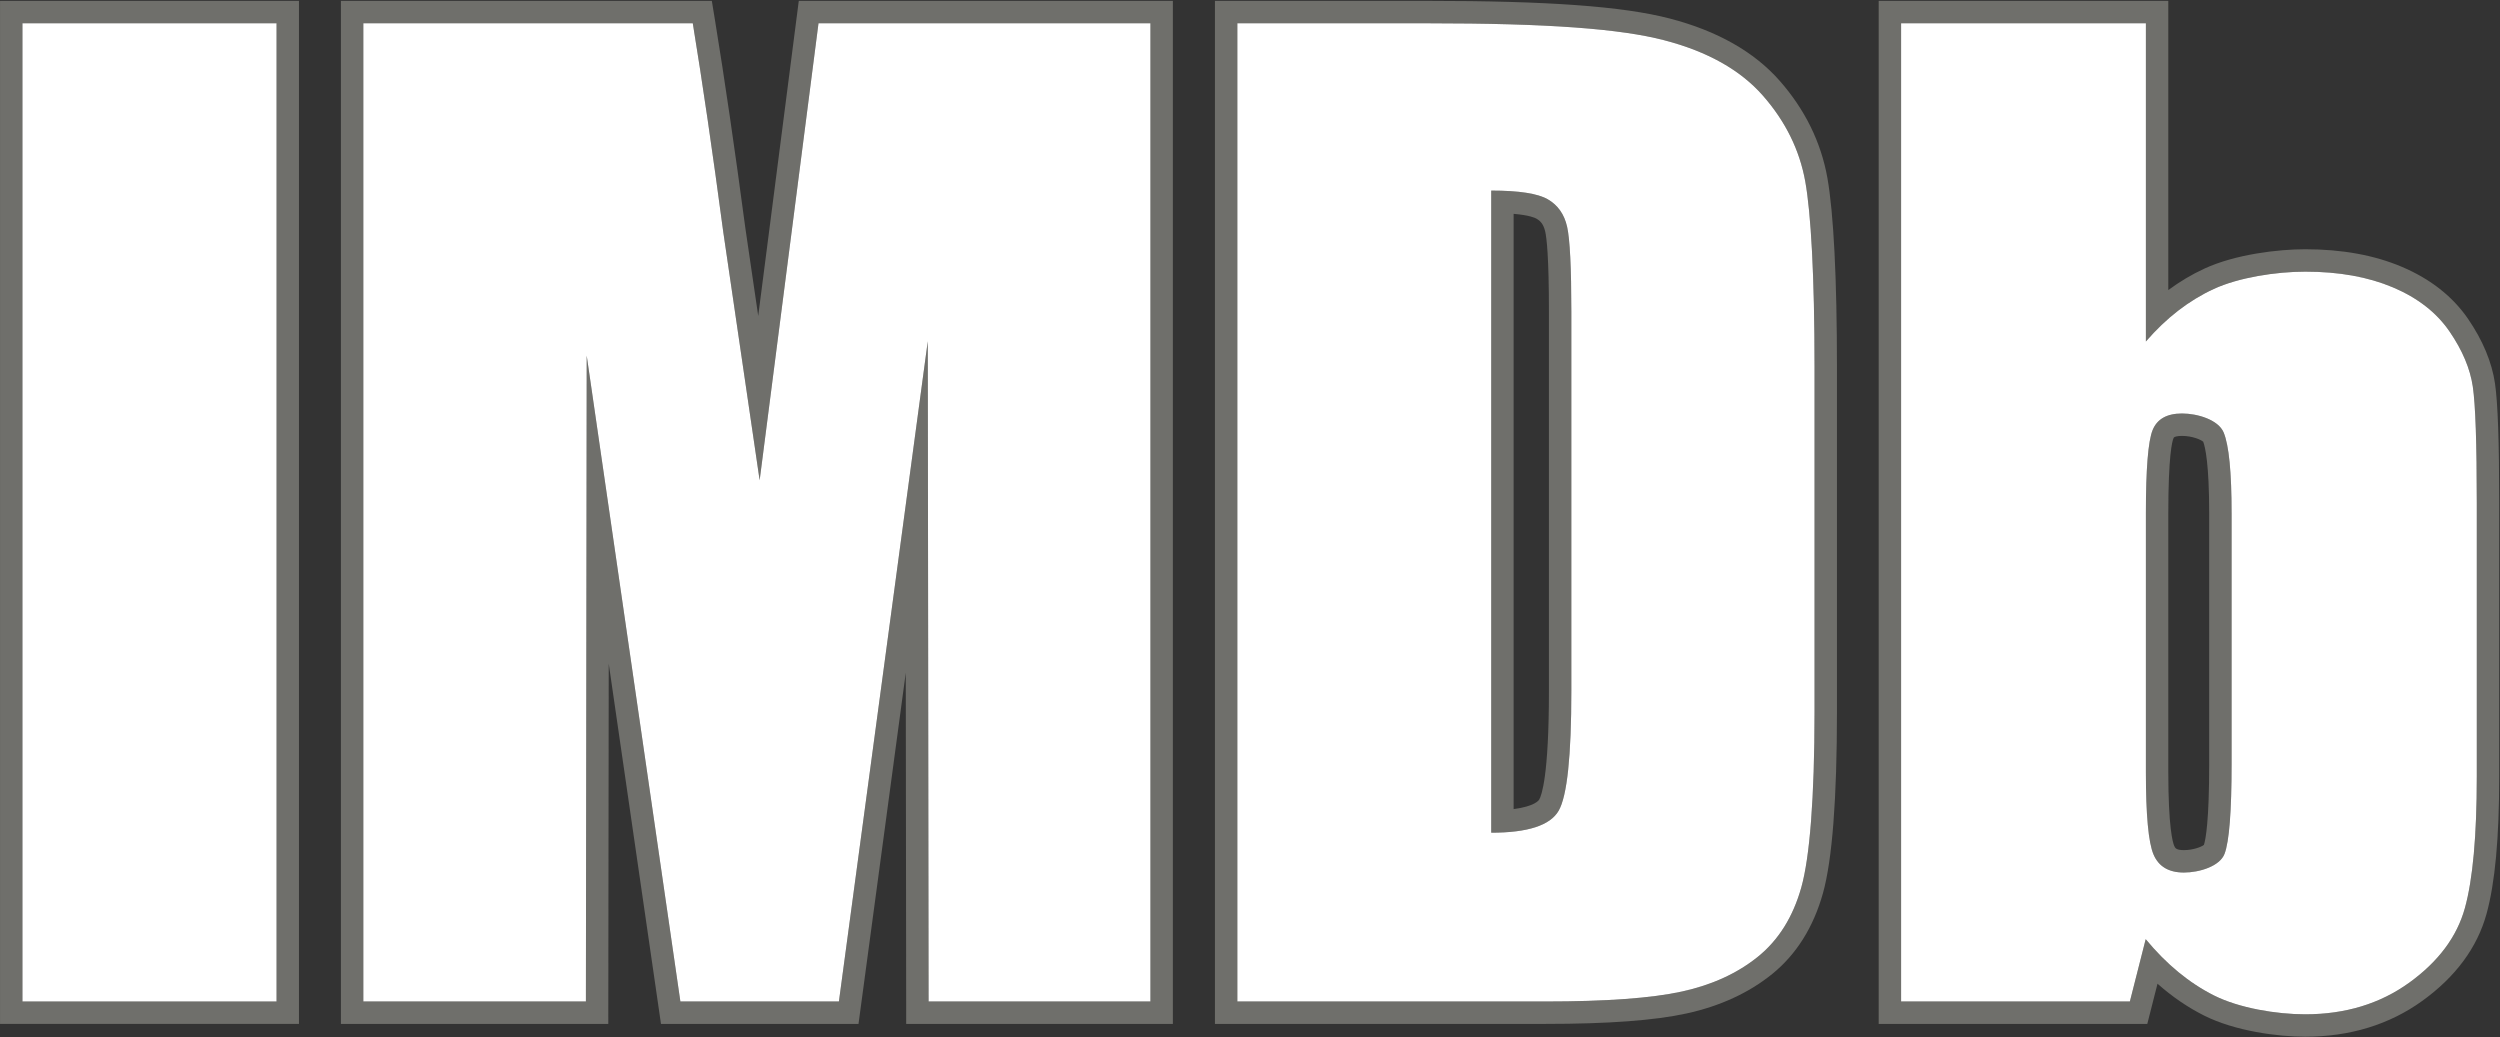
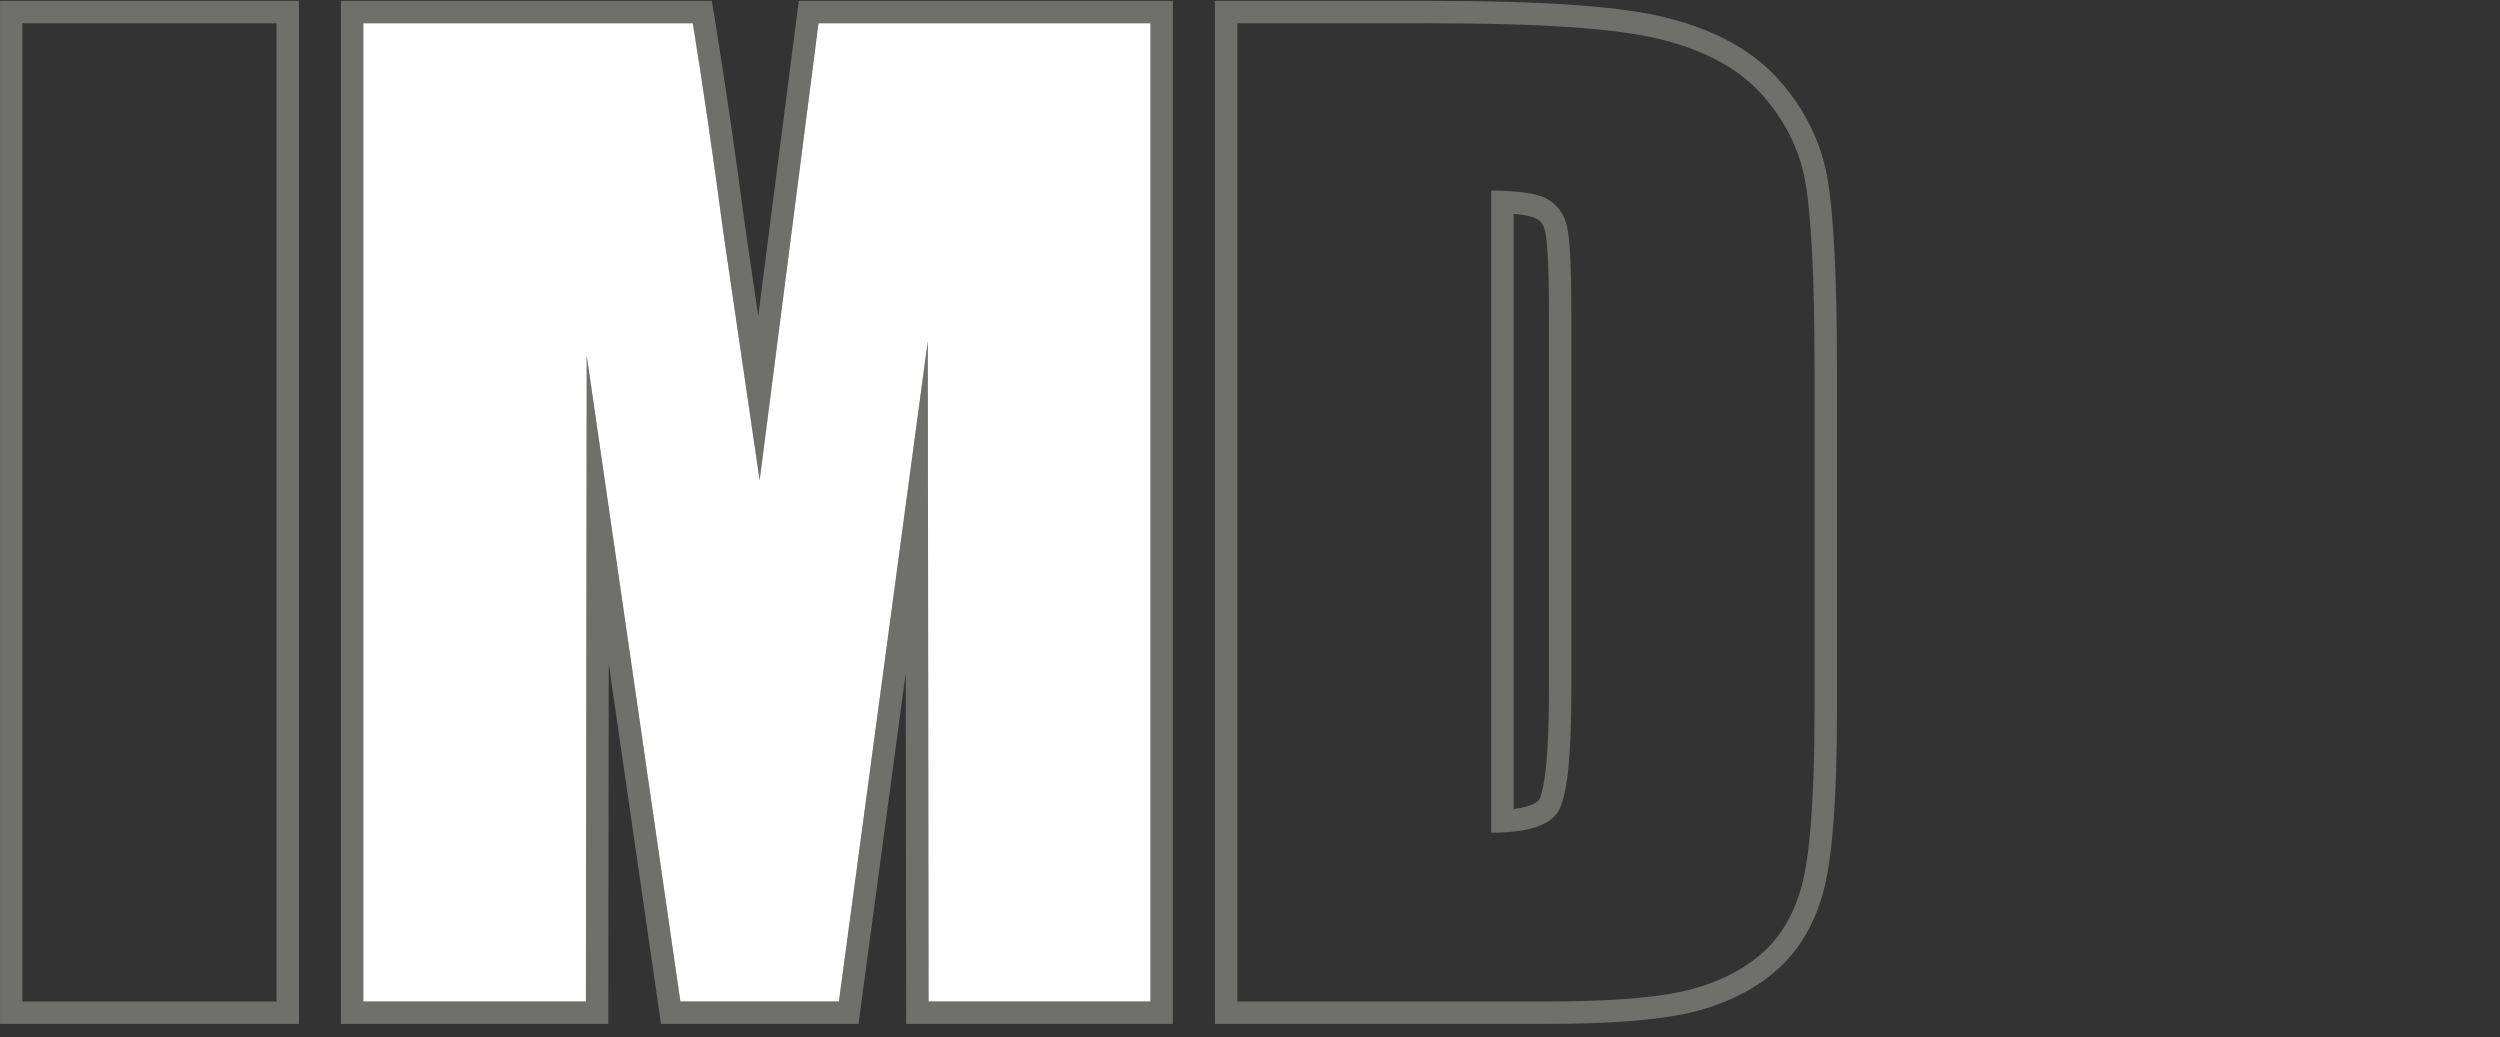
<svg xmlns="http://www.w3.org/2000/svg" width="2201px" height="913px" viewBox="0 0 2201 913" version="1.1">
  <rect x="0" y="0" width="2201" height="913" fill="#333333" stroke="none" />
  <title>g22</title>
  <desc>Created with Sketch.</desc>
  <defs />
  <g id="Page-1" stroke="none" stroke-width="1" fill="none" fill-rule="evenodd">
    <g id="IMDB_Logo_2016" transform="translate(-533, -602)" fill-rule="nonzero">
      <g id="g4211" transform="translate(533, 601.801)">
        <g id="g22" transform="translate(0.029, 0.762)">
          <g id="g24">
            <g id="g26">
-               <polygon id="rect28" fill="#FFFFFF" points="19.733 19.932 243.453 19.932 243.453 881.151 19.733 881.151" />
              <g id="g30" opacity="0.3" fill="#FBFBED">
                <path d="M243.453,19.932 L243.453,881.151 L19.733,881.151 L19.733,19.932 L243.453,19.932 L243.453,19.932 Z M263.186,0.199 L243.453,0.199 L19.733,0.199 L0,0.199 L0,19.932 L0,881.151 L0,900.884 L19.733,900.884 L243.453,900.884 L263.186,900.884 L263.186,881.151 L263.186,19.932 L263.186,0.199 L263.186,0.199 Z" id="path32" />
              </g>
            </g>
            <g id="g34" transform="translate(298.819, 0)">
              <path d="M421.758,19.932 L369.944,422.267 L337.891,203.48 C328.546,133.259 319.61,72.072 311.082,19.932 L21.03,19.932 L21.03,881.151 L216.982,881.151 L217.687,312.507 L300.158,881.151 L439.729,881.151 L517.972,299.849 L518.677,881.151 L714.008,881.151 L714.008,19.932 L421.758,19.932 Z" id="path36" fill="#FFFFFF" />
              <g id="g38" opacity="0.3" fill="#FBFBED">
                <path d="M714.008,19.932 L714.008,881.151 L518.677,881.151 L517.972,299.849 L439.729,881.151 L300.158,881.151 L217.687,312.507 L216.982,881.151 L21.03,881.151 L21.03,19.932 L311.082,19.932 C319.61,72.07 328.546,133.258 337.891,203.48 L369.944,422.267 L421.758,19.932 L714.008,19.932 L714.008,19.932 Z M733.742,0.199 L714.008,0.199 L421.758,0.199 L404.402,0.199 L402.185,17.412 L368.685,277.544 L357.434,200.751 C348.11,130.691 339.067,68.783 330.556,16.748 L327.85,0.2 L311.082,0.2 L21.03,0.2 L1.297,0.2 L1.297,19.933 L1.297,881.153 L1.297,900.886 L21.03,900.886 L216.982,900.886 L236.69,900.886 L236.715,881.178 L237.083,583.739 L280.629,883.986 L283.08,900.887 L300.158,900.887 L439.729,900.887 L456.985,900.887 L459.286,883.787 L498.592,591.76 L498.943,881.178 L498.967,900.887 L518.677,900.887 L714.008,900.887 L733.742,900.887 L733.742,881.154 L733.742,19.935 L733.742,0.199 L733.742,0.199 L733.742,0.199 Z" id="path40" />
              </g>
            </g>
            <g id="g42" transform="translate(1068.419, 0)">
-               <path d="M294.266,174.923 C303.105,180.04 308.772,188.116 311.238,199.068 C313.705,210.049 314.96,234.997 314.96,273.928 L314.96,607.802 C314.96,665.142 311.238,700.253 303.81,713.164 C296.381,726.104 276.578,732.545 244.427,732.545 L244.427,167.227 C268.796,167.227 285.429,169.793 294.266,174.923 L294.266,174.923 Z M291.955,881.151 C345.546,881.151 385.658,878.235 412.3,872.384 C438.927,866.548 461.281,856.272 479.407,841.586 C497.506,826.897 510.191,806.545 517.478,780.496 C524.752,754.491 529.077,702.859 529.077,625.674 L529.077,323.218 C529.077,241.762 525.892,187.142 520.932,159.347 C515.956,131.565 503.538,106.334 483.65,83.669 C463.776,61.004 434.739,44.724 396.57,34.815 C358.415,24.906 296.113,19.931 187.833,19.931 L20.917,19.931 L20.917,881.15 L291.955,881.15 L291.955,881.151 Z" id="path44" fill="#FFFFFF" />
              <g id="g46" opacity="0.3" fill="#FBFBED">
                <path d="M187.833,19.932 C296.113,19.932 358.415,24.908 396.57,34.817 C434.739,44.726 463.777,61.006 483.65,83.671 C503.538,106.336 515.956,131.566 520.932,159.348 C525.893,187.144 529.077,241.763 529.077,323.219 L529.077,625.675 C529.077,702.86 524.752,754.493 517.478,780.497 C510.191,806.545 497.506,826.899 479.407,841.587 C461.281,856.273 438.926,866.55 412.3,872.385 C385.66,878.235 345.546,881.153 291.955,881.153 L20.917,881.153 L20.917,19.933 L187.833,19.933 L187.833,19.932 Z M244.426,732.545 C276.577,732.545 296.379,726.104 303.809,713.164 C311.238,700.253 314.958,665.142 314.958,607.802 L314.958,273.928 C314.958,234.997 313.704,210.049 311.237,199.068 C308.77,188.116 303.103,180.04 294.265,174.923 C285.427,169.793 268.796,167.227 244.426,167.227 L244.426,732.545 L244.426,732.545 Z M187.833,0.199 L20.917,0.199 L1.184,0.199 L1.184,19.932 L1.184,881.151 L1.184,900.884 L20.917,900.884 L291.955,900.884 C347.511,900.884 388.26,897.867 416.533,891.659 C446.017,885.198 471.355,873.51 491.831,856.92 C513.091,839.665 528.109,815.745 536.483,785.814 C544.664,756.565 548.812,702.686 548.812,625.676 L548.812,323.221 C548.812,244.731 545.889,186.868 540.359,155.882 C534.758,124.609 520.67,95.939 498.482,70.657 C476.058,45.082 443.436,26.598 401.528,15.718 C360.204,4.984 294.296,0.199 187.833,0.199 L187.833,0.199 Z M264.159,711.724 L264.159,187.705 C277.83,188.885 282.887,191.136 284.357,191.988 C287.078,193.563 290.379,196.271 291.986,203.404 C293.194,208.78 295.225,225.108 295.225,273.928 L295.225,607.802 C295.225,682.694 288.703,699.85 286.704,703.323 C286.266,704.088 282.591,709.399 264.159,711.724 L264.159,711.724 L264.159,711.724 Z" id="path48" />
              </g>
            </g>
            <g id="g50" transform="translate(1653.371, 0)">
-               <path d="M311.293,672.175 C311.293,713.855 309.221,740.185 305.093,751.137 C300.949,762.103 282.935,767.614 269.277,767.614 C255.957,767.614 247.077,762.328 242.566,751.715 C238.071,741.115 235.842,716.915 235.842,679.083 L235.842,451.486 C235.842,412.245 237.815,387.79 241.776,378.05 C245.724,368.352 254.35,363.475 267.654,363.475 C281.299,363.475 299.61,369.015 304.288,380.15 C308.954,391.285 311.293,415.064 311.293,451.458 L311.293,672.175 L311.293,672.175 Z M20.325,19.932 L20.325,881.151 L221.734,881.151 L235.674,826.278 C253.885,848.337 273.971,864.885 295.945,875.908 C317.905,886.929 350.706,892.427 376.062,892.427 C411.427,892.427 441.958,883.139 467.681,864.589 C493.391,846.026 509.742,824.079 516.719,798.793 C523.68,773.492 527.163,735.053 527.163,683.409 L527.163,441.788 C527.163,389.791 525.993,355.85 523.68,339.936 C521.342,324.023 514.49,307.757 503.075,291.139 C491.643,274.534 475.052,261.623 453.261,252.419 C431.485,243.201 405.803,238.606 376.175,238.606 C350.465,238.606 317.511,243.722 295.55,253.871 C273.59,264.019 253.689,279.425 235.843,300.075 L235.843,19.932 L20.325,19.932 L20.325,19.932 Z" id="path52" fill="#FFFFFF" />
              <g id="g54" opacity="0.3" fill="#FBFBED">
-                 <path d="M235.84,19.932 L235.84,300.075 C253.686,279.425 273.587,264.019 295.548,253.871 C317.508,243.722 350.463,238.606 376.172,238.606 C405.802,238.606 431.482,243.201 453.258,252.419 C475.049,261.623 491.639,274.534 503.072,291.139 C514.489,307.757 521.339,324.023 523.678,339.936 C525.991,355.85 527.16,389.791 527.16,441.788 L527.16,683.409 C527.16,735.054 523.678,773.492 516.716,798.793 C509.739,824.078 493.388,846.026 467.679,864.589 C441.955,883.139 411.424,892.427 376.06,892.427 C350.704,892.427 317.903,886.93 295.942,875.908 C273.968,864.885 253.882,848.337 235.671,826.278 L221.731,881.151 L20.325,881.151 L20.325,19.932 L235.84,19.932 L235.84,19.932 Z M269.275,767.614 C282.934,767.614 300.947,762.103 305.091,751.137 C309.221,740.185 311.292,713.856 311.292,672.175 L311.292,451.458 C311.292,415.064 308.952,391.285 304.287,380.15 C299.608,369.015 281.296,363.475 267.653,363.475 C254.349,363.475 245.721,368.352 241.774,378.05 C237.813,387.79 235.84,412.245 235.84,451.486 L235.84,679.083 C235.84,716.915 238.069,741.116 242.565,751.715 C247.075,762.328 255.955,767.614 269.275,767.614 L269.275,767.614 Z M255.573,0.199 L235.84,0.199 L20.325,0.199 L0.592,0.199 L0.592,19.932 L0.592,881.151 L0.592,900.884 L20.325,900.884 L221.734,900.884 L237.08,900.884 L240.861,886.01 L246.07,865.498 C258.994,876.947 272.712,886.33 287.096,893.545 C314.47,907.284 352.13,912.159 376.061,912.159 C415.467,912.159 450.175,901.538 479.221,880.593 C508.555,859.415 527.566,833.66 535.74,804.04 C543.247,776.756 546.895,737.301 546.895,683.408 L546.895,441.787 C546.895,388.417 545.69,354.172 543.208,337.097 C540.428,318.187 532.4,298.976 519.338,279.962 C505.77,260.256 486.125,244.877 460.937,234.239 C436.851,224.044 408.328,218.871 376.172,218.871 C352.216,218.871 314.558,223.345 287.269,235.956 C276.26,241.044 265.677,247.34 255.573,254.804 L255.573,19.932 L255.573,0.199 L255.573,0.199 Z M269.275,747.881 C262.376,747.881 261.575,745.993 260.727,743.996 C259.523,741.156 255.575,728.044 255.575,679.082 L255.575,451.486 C255.575,400.468 259.006,388.067 260.056,385.482 C260.422,384.584 260.653,384.455 260.897,384.317 C261.358,384.056 263.209,383.209 267.656,383.209 C276.523,383.209 284.325,386.48 286.319,388.358 C288.056,392.972 291.561,407.736 291.561,451.459 L291.561,672.177 C291.561,721.947 288.539,738.177 286.938,743.277 C284.768,745.018 277.442,747.881 269.275,747.881 L269.275,747.881 L269.275,747.881 Z" id="path56" />
-               </g>
+                 </g>
            </g>
          </g>
        </g>
      </g>
    </g>
  </g>
</svg>